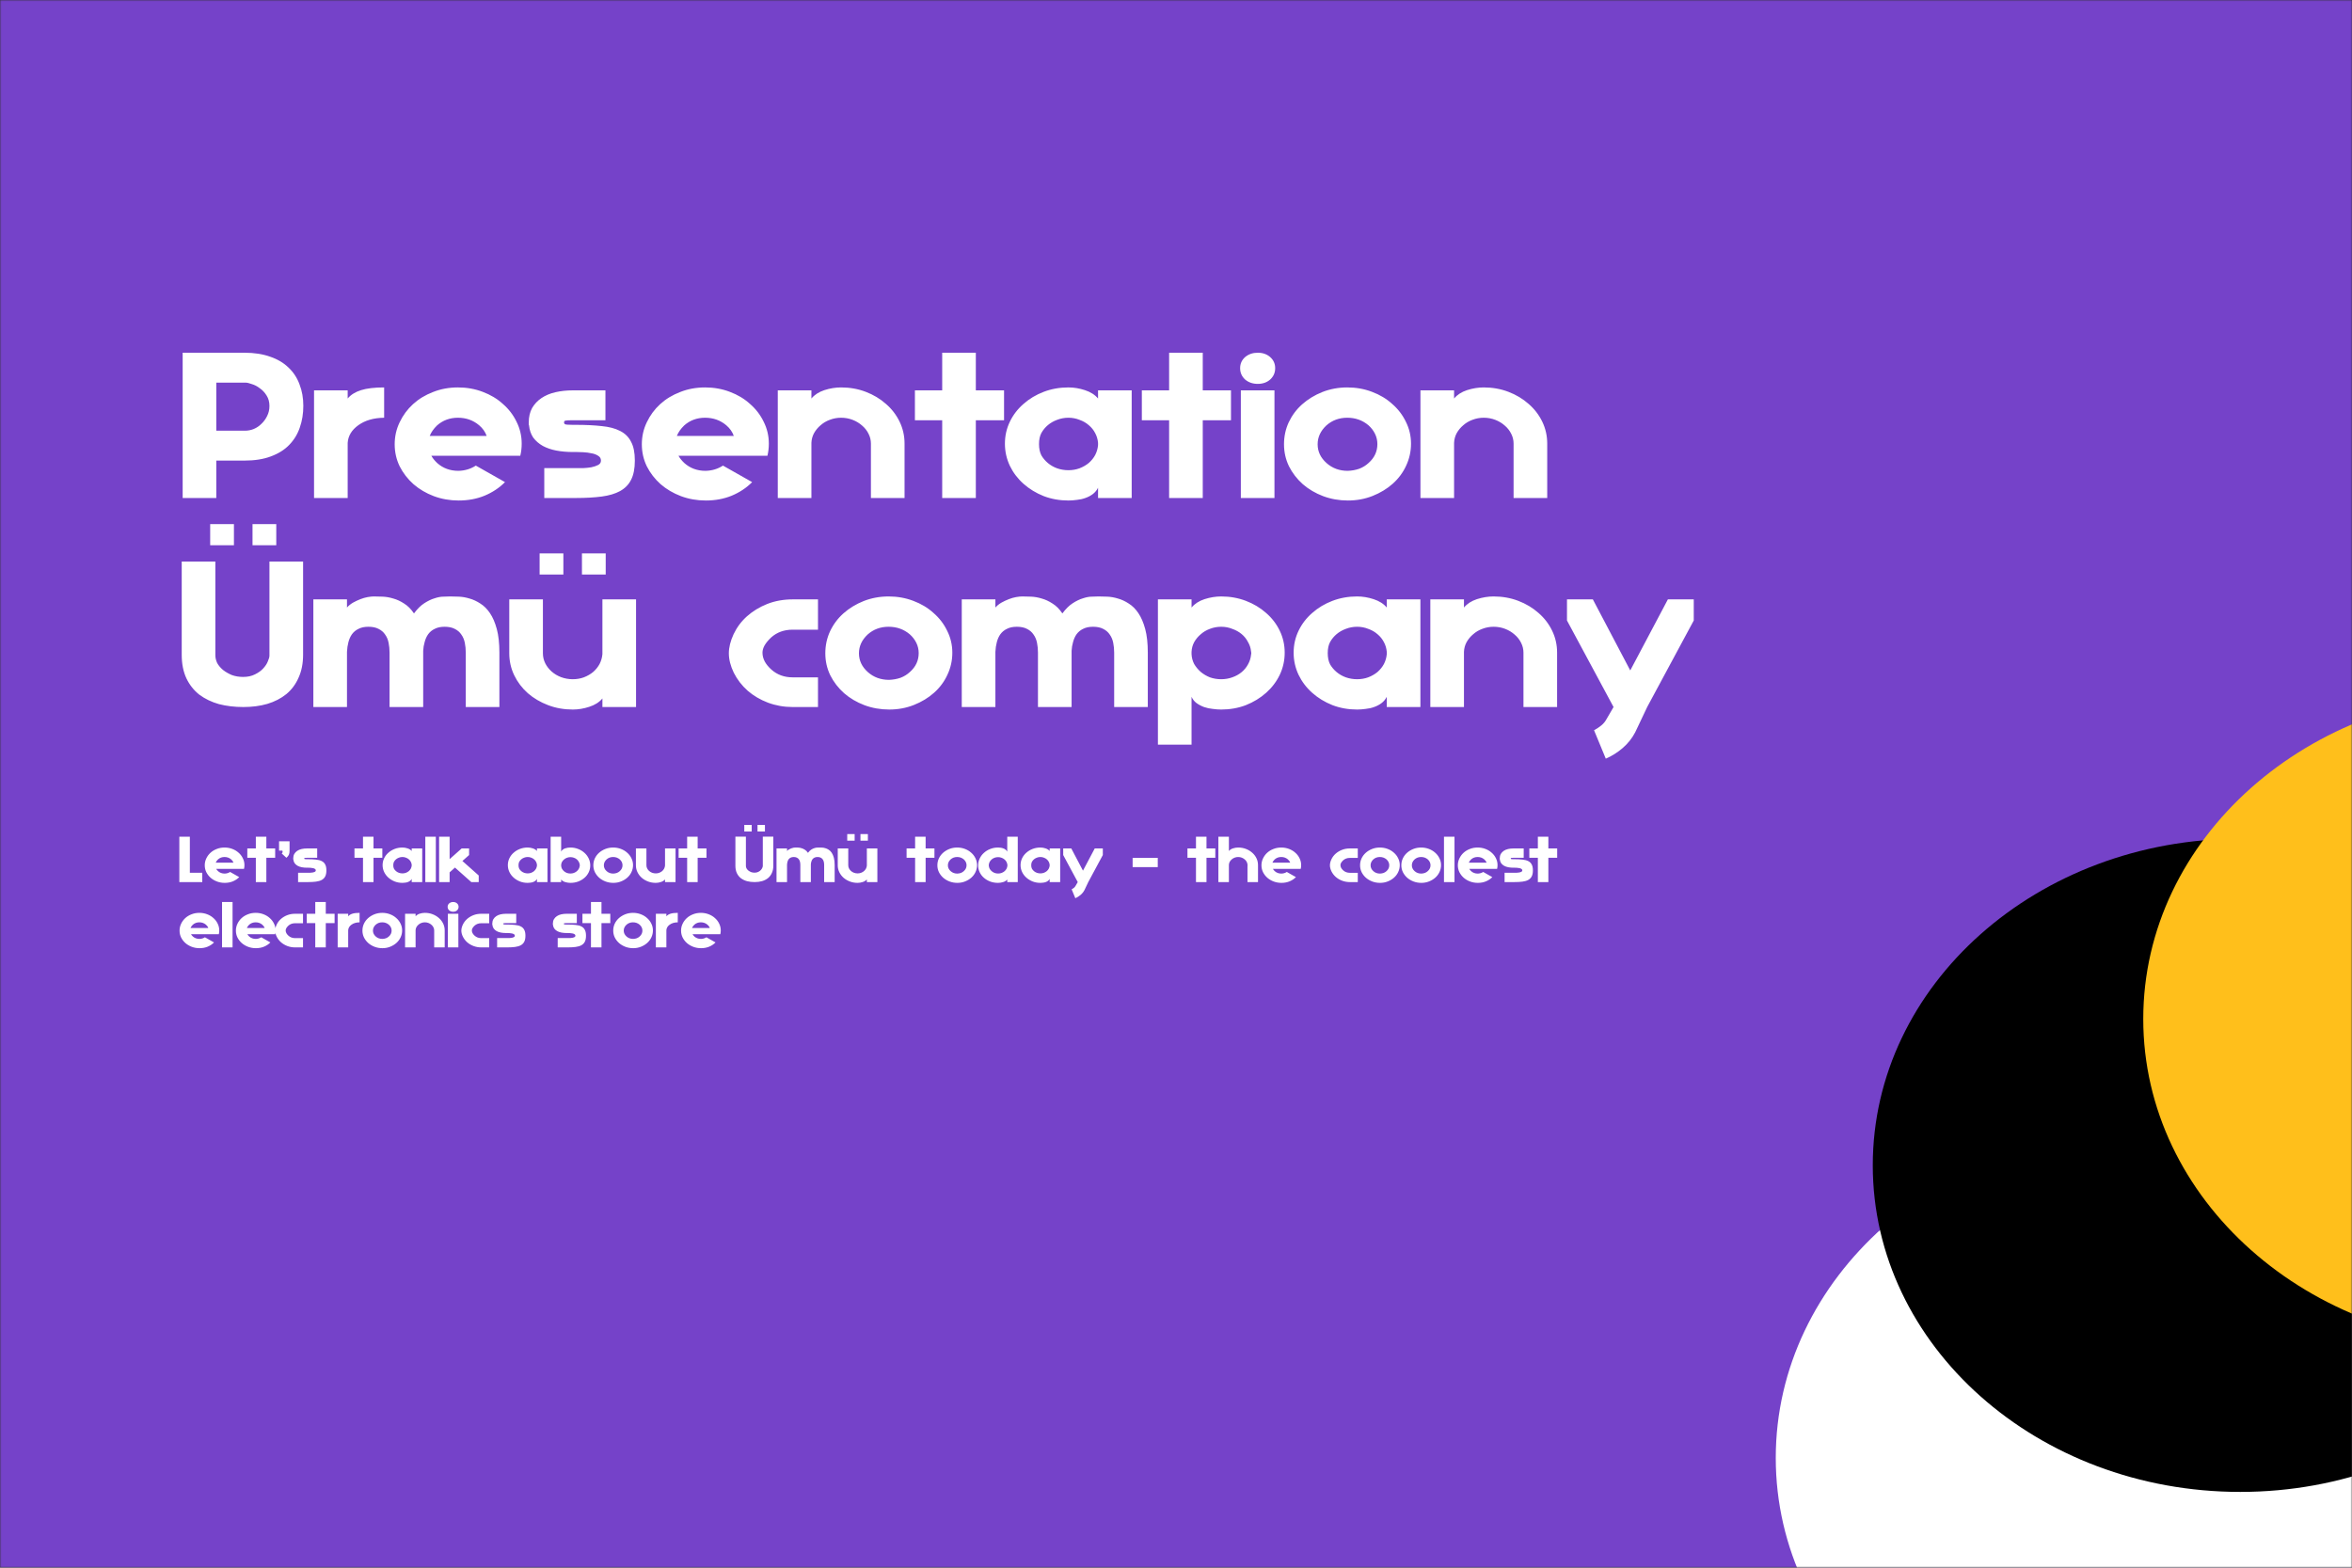
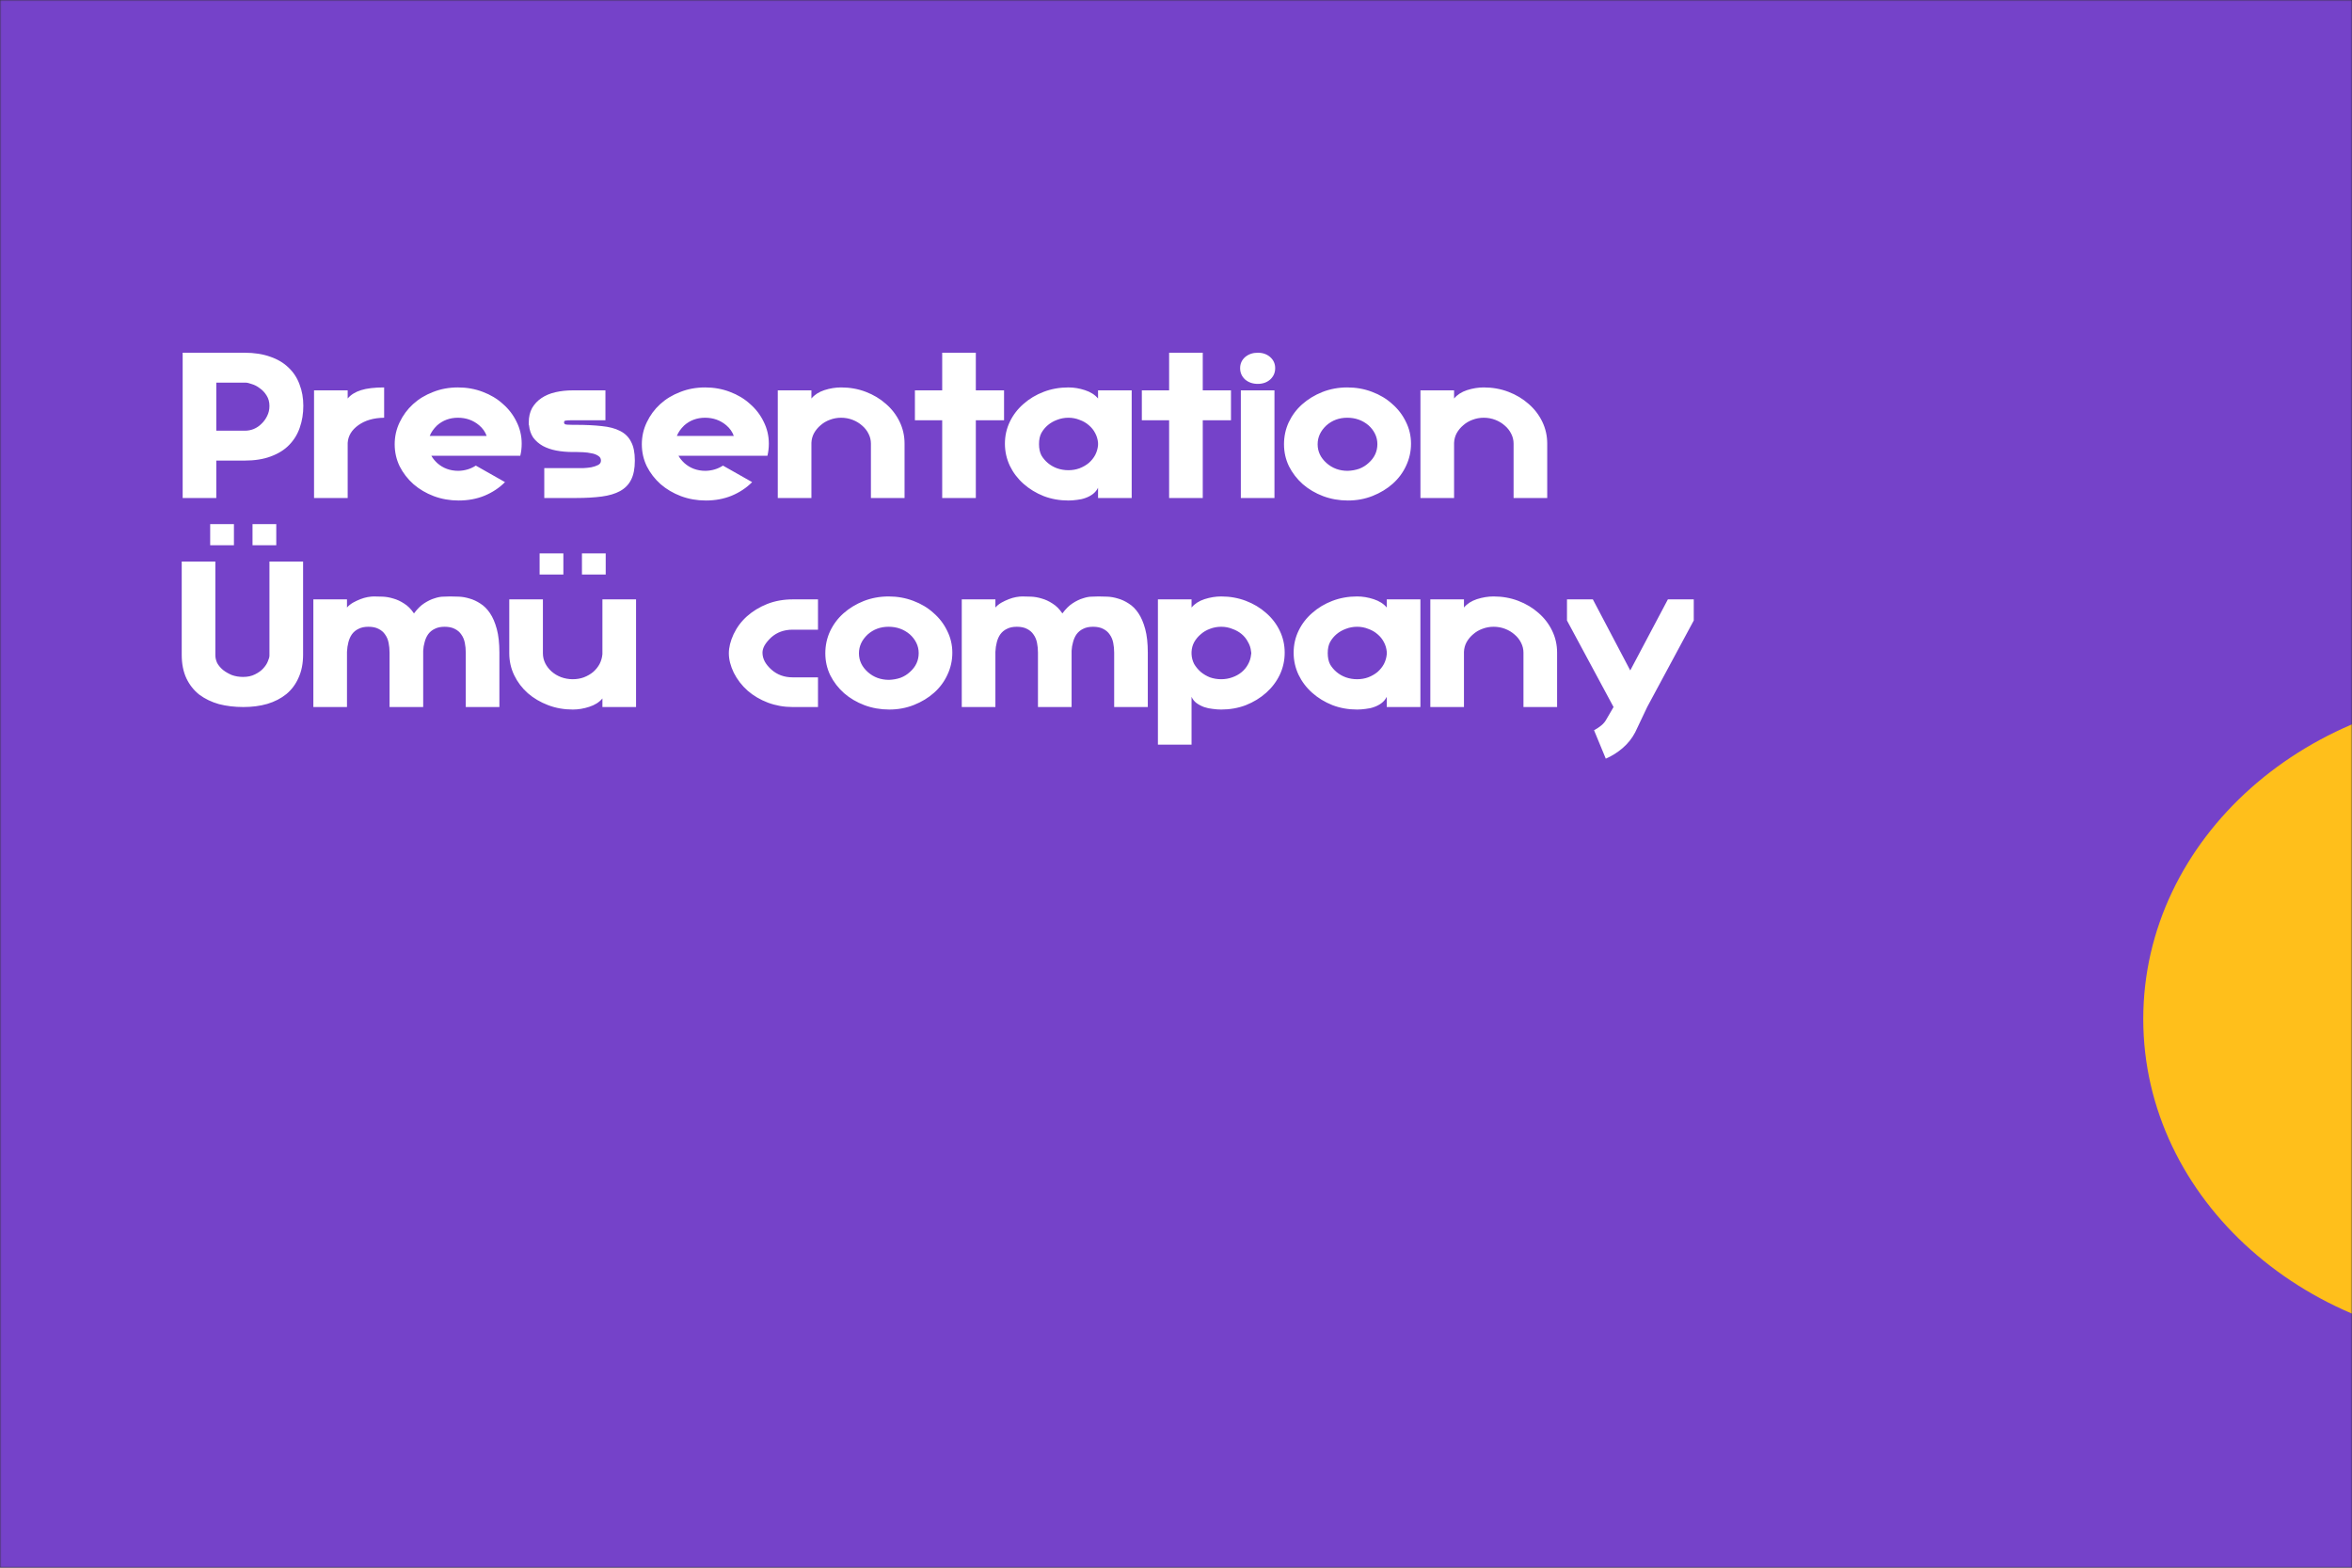
<svg xmlns="http://www.w3.org/2000/svg" width="750" height="500" viewBox="0 0 750 500" fill="none">
  <rect x="0" y="0" width="750" height="500" fill="#333333" stroke="none" />
  <g clip-path="url(#clip0_4742_63)">
    <mask id="mask0_4742_63" style="mask-type:luminance" maskUnits="userSpaceOnUse" x="0" y="0" width="750" height="500">
      <path d="M750 0H0V500H750V0Z" fill="white" />
    </mask>
    <g mask="url(#mask0_4742_63)">
      <path d="M750 0H0V500H750V0Z" fill="#7542C9" />
-       <path d="M683.438 569.167C748.158 569.167 800.625 522.53 800.625 465.001C800.625 407.471 748.158 360.834 683.438 360.834C618.717 360.834 566.25 407.471 566.25 465.001C566.25 522.53 618.717 569.167 683.438 569.167Z" fill="white" />
-       <path d="M714.375 475.833C779.096 475.833 831.562 429.196 831.562 371.667C831.562 314.137 779.096 267.5 714.375 267.5C649.654 267.5 597.188 314.137 597.188 371.667C597.188 429.196 649.654 475.833 714.375 475.833Z" fill="black" />
      <path d="M68.972 137.367H78.122C79.072 137.367 79.997 137.189 80.897 136.833C81.847 136.433 82.672 135.877 83.372 135.167C84.122 134.456 84.722 133.633 85.172 132.7C85.672 131.722 85.922 130.656 85.922 129.5C85.922 128.211 85.622 127.1 85.022 126.167C84.422 125.189 83.697 124.411 82.847 123.833C82.047 123.211 81.197 122.767 80.297 122.5C79.447 122.189 78.772 122.033 78.272 122.033H68.972V137.367ZM68.972 146.9V158.833H58.247V112.5H77.972C81.072 112.5 83.797 112.922 86.147 113.767C88.497 114.567 90.447 115.722 91.997 117.233C93.597 118.744 94.772 120.544 95.522 122.633C96.322 124.678 96.722 126.944 96.722 129.433C96.722 131.923 96.347 134.233 95.597 136.367C94.897 138.456 93.772 140.3 92.222 141.9C90.722 143.456 88.772 144.678 86.372 145.567C84.022 146.456 81.222 146.9 77.972 146.9H68.972ZM122.492 133.233C119.141 133.277 116.391 134.078 114.242 135.633C112.142 137.144 111.017 139.011 110.867 141.233V158.833H100.142V124.5H110.867V127.1C111.866 125.9 113.291 125.011 115.142 124.433C116.991 123.856 119.441 123.567 122.492 123.567V133.233ZM158.706 145.367H137.556C137.957 146.122 138.581 146.9 139.431 147.7C141.281 149.344 143.531 150.167 146.181 150.167C148.232 150.122 150.081 149.567 151.731 148.5L161.031 153.767C159.231 155.589 157.056 157.033 154.506 158.1C152.006 159.122 149.256 159.633 146.256 159.633C143.456 159.633 140.807 159.167 138.306 158.233C135.857 157.3 133.706 156.033 131.856 154.433C130.007 152.789 128.531 150.877 127.431 148.7C126.381 146.522 125.856 144.189 125.856 141.7C125.856 139.211 126.381 136.878 127.431 134.7C128.481 132.478 129.906 130.544 131.706 128.9C133.506 127.256 135.632 125.967 138.081 125.033C140.531 124.056 143.181 123.567 146.031 123.567C148.832 123.567 151.457 124.033 153.906 124.967C156.407 125.9 158.556 127.189 160.356 128.833C162.206 130.433 163.656 132.323 164.706 134.5C165.806 136.678 166.356 139.011 166.356 141.5C166.356 142.833 166.206 144.122 165.906 145.367H158.706ZM146.031 133.233C143.432 133.233 141.206 134.056 139.356 135.7C138.257 136.767 137.481 137.877 137.031 139.033H155.181C154.731 137.744 153.932 136.611 152.781 135.633C150.881 134.033 148.631 133.233 146.031 133.233ZM202.433 146.9V146.967C202.433 149.456 202.034 151.477 201.233 153.033C200.483 154.544 199.309 155.744 197.708 156.633C196.159 157.478 194.209 158.056 191.858 158.367C189.509 158.678 186.784 158.833 183.683 158.833H173.558V149.3H179.333H180.158H183.983C184.484 149.3 185.159 149.3 186.008 149.3C186.908 149.256 187.759 149.167 188.558 149.033C189.409 148.856 190.133 148.611 190.733 148.3C191.333 147.989 191.633 147.523 191.633 146.9C191.633 146.233 191.333 145.722 190.733 145.367C190.133 144.967 189.409 144.7 188.558 144.567C187.759 144.389 186.908 144.278 186.008 144.233C185.159 144.189 184.484 144.167 183.983 144.167H183.683H182.708C180.809 144.167 179.033 144.011 177.383 143.7C175.784 143.389 174.359 142.9 173.108 142.233C171.859 141.523 170.834 140.633 170.033 139.567C169.283 138.456 168.833 137.123 168.683 135.567L168.608 135.5V134.767C168.608 132.989 168.959 131.456 169.658 130.167C170.408 128.877 171.409 127.811 172.658 126.967C173.909 126.122 175.384 125.5 177.083 125.1C178.834 124.7 180.709 124.5 182.708 124.5H193.058V134.033H190.883H182.633C181.334 134.033 180.533 134.078 180.233 134.167C179.984 134.256 179.858 134.456 179.858 134.767C179.858 134.989 179.959 135.167 180.158 135.3C180.409 135.433 181.234 135.5 182.633 135.5H186.233H183.683C186.784 135.5 189.509 135.633 191.858 135.9C194.209 136.123 196.159 136.633 197.708 137.433C199.309 138.233 200.483 139.389 201.233 140.9C202.034 142.367 202.433 144.344 202.433 146.833V146.9ZM237.515 145.367H216.365C216.765 146.122 217.39 146.9 218.24 147.7C220.09 149.344 222.34 150.167 224.99 150.167C227.04 150.122 228.89 149.567 230.54 148.5L239.84 153.767C238.04 155.589 235.865 157.033 233.315 158.1C230.815 159.122 228.065 159.633 225.065 159.633C222.265 159.633 219.615 159.167 217.115 158.233C214.665 157.3 212.515 156.033 210.665 154.433C208.815 152.789 207.34 150.877 206.24 148.7C205.19 146.522 204.665 144.189 204.665 141.7C204.665 139.211 205.19 136.878 206.24 134.7C207.29 132.478 208.715 130.544 210.515 128.9C212.315 127.256 214.44 125.967 216.89 125.033C219.34 124.056 221.99 123.567 224.84 123.567C227.64 123.567 230.265 124.033 232.715 124.967C235.215 125.9 237.365 127.189 239.165 128.833C241.015 130.433 242.465 132.323 243.515 134.5C244.615 136.678 245.165 139.011 245.165 141.5C245.165 142.833 245.015 144.122 244.715 145.367H237.515ZM224.84 133.233C222.24 133.233 220.015 134.056 218.165 135.7C217.065 136.767 216.29 137.877 215.84 139.033H233.99C233.54 137.744 232.74 136.611 231.59 135.633C229.69 134.033 227.44 133.233 224.84 133.233ZM277.717 142.833V141.5C277.717 140.389 277.467 139.344 276.967 138.367C276.468 137.344 275.767 136.456 274.867 135.7C274.017 134.944 273.018 134.344 271.867 133.9C270.717 133.456 269.493 133.233 268.192 133.233C266.943 133.233 265.743 133.456 264.592 133.9C263.493 134.3 262.518 134.878 261.667 135.633C260.817 136.344 260.118 137.189 259.567 138.167C259.068 139.1 258.792 140.122 258.742 141.233V158.833H248.017V124.5H258.742V127.1C259.743 125.9 261.117 125.011 262.867 124.433C264.667 123.856 266.442 123.567 268.192 123.567C270.993 123.567 273.618 124.033 276.067 124.967C278.517 125.9 280.668 127.189 282.517 128.833C284.367 130.433 285.817 132.323 286.867 134.5C287.917 136.678 288.442 139.011 288.442 141.5V158.833H277.717V157.567V142.833ZM300.444 158.833V134.033H291.744V124.5H300.444V112.5H311.169V124.5H320.169V134.033H311.169V158.833H300.444ZM320.445 141.5C320.445 139.011 320.97 136.678 322.02 134.5C323.07 132.323 324.52 130.433 326.37 128.833C328.22 127.189 330.37 125.9 332.82 124.967C335.27 124.033 337.895 123.567 340.695 123.567C342.445 123.567 344.195 123.856 345.945 124.433C347.745 125.011 349.145 125.9 350.145 127.1V124.5H360.87V158.833H350.145V155.567C349.745 156.367 349.195 157.033 348.495 157.567C347.795 158.1 346.995 158.523 346.095 158.833C345.245 159.144 344.345 159.344 343.395 159.433C342.445 159.567 341.545 159.633 340.695 159.633C337.895 159.633 335.27 159.167 332.82 158.233C330.37 157.256 328.22 155.944 326.37 154.3C324.52 152.656 323.07 150.744 322.02 148.567C320.97 146.344 320.445 143.989 320.445 141.5ZM340.695 133.233C339.445 133.233 338.245 133.456 337.095 133.9C335.995 134.3 335.02 134.856 334.17 135.567C333.32 136.278 332.62 137.123 332.07 138.1C331.57 139.033 331.32 140.211 331.32 141.633C331.32 143.056 331.57 144.256 332.07 145.233C332.62 146.167 333.32 146.989 334.17 147.7C335.02 148.411 335.995 148.967 337.095 149.367C338.245 149.767 339.445 149.967 340.695 149.967C341.945 149.967 343.12 149.767 344.22 149.367C345.37 148.922 346.37 148.344 347.22 147.633C348.07 146.877 348.745 146.033 349.245 145.1C349.745 144.122 350.045 143.078 350.145 141.967V141.233C350.045 140.122 349.745 139.1 349.245 138.167C348.745 137.189 348.07 136.344 347.22 135.633C346.37 134.878 345.37 134.3 344.22 133.9C343.12 133.456 341.945 133.233 340.695 133.233ZM372.808 158.833V134.033H364.108V124.5H372.808V112.5H383.533V124.5H392.533V134.033H383.533V158.833H372.808ZM406.399 158.833H395.674V124.5H406.399V158.833ZM395.449 117.433C395.449 116.011 395.974 114.833 397.024 113.9C398.123 112.967 399.473 112.5 401.074 112.5C402.674 112.5 403.999 112.967 405.049 113.9C406.099 114.833 406.624 116.011 406.624 117.433C406.624 118.856 406.099 120.056 405.049 121.033C403.999 121.967 402.674 122.433 401.074 122.433C399.473 122.433 398.123 121.967 397.024 121.033C395.974 120.056 395.449 118.856 395.449 117.433ZM429.615 123.567C432.414 123.567 435.039 124.033 437.49 124.967C439.989 125.9 442.14 127.189 443.94 128.833C445.79 130.433 447.24 132.323 448.29 134.5C449.39 136.678 449.94 139.011 449.94 141.5C449.94 143.989 449.415 146.344 448.365 148.567C447.365 150.744 445.94 152.656 444.09 154.3C442.29 155.9 440.165 157.189 437.715 158.167C435.264 159.144 432.639 159.633 429.84 159.633C427.04 159.633 424.389 159.167 421.89 158.233C419.439 157.3 417.29 156.033 415.44 154.433C413.589 152.789 412.115 150.877 411.015 148.7C409.965 146.522 409.44 144.189 409.44 141.7C409.44 139.211 409.94 136.878 410.94 134.7C411.99 132.478 413.415 130.567 415.215 128.967C417.065 127.322 419.214 126.011 421.665 125.033C424.164 124.056 426.815 123.567 429.615 123.567ZM436.44 147.633C438.29 145.989 439.215 143.989 439.215 141.633C439.215 140.478 438.965 139.389 438.465 138.367C437.964 137.344 437.265 136.433 436.365 135.633C434.465 134.033 432.215 133.233 429.615 133.233C427.014 133.233 424.79 134.056 422.94 135.7C421.089 137.433 420.165 139.433 420.165 141.7C420.165 144.011 421.115 146.011 423.015 147.7C424.865 149.344 427.115 150.167 429.765 150.167C431.064 150.122 432.29 149.9 433.44 149.5C434.589 149.056 435.59 148.433 436.44 147.633ZM482.649 142.833V141.5C482.649 140.389 482.399 139.344 481.899 138.367C481.399 137.344 480.699 136.456 479.799 135.7C478.949 134.944 477.949 134.344 476.799 133.9C475.649 133.456 474.424 133.233 473.124 133.233C471.874 133.233 470.674 133.456 469.524 133.9C468.424 134.3 467.449 134.878 466.599 135.633C465.749 136.344 465.049 137.189 464.499 138.167C463.999 139.1 463.724 140.122 463.674 141.233V158.833H452.949V124.5H463.674V127.1C464.674 125.9 466.049 125.011 467.799 124.433C469.599 123.856 471.374 123.567 473.124 123.567C475.924 123.567 478.549 124.033 480.999 124.967C483.449 125.9 485.599 127.189 487.449 128.833C489.299 130.433 490.749 132.323 491.799 134.5C492.849 136.678 493.374 139.011 493.374 141.5V158.833H482.649V157.567V142.833ZM57.947 208.833V179.1H68.672V208.967C68.672 209.811 68.872 210.656 69.272 211.5C69.722 212.3 70.347 213.033 71.147 213.7C71.947 214.323 72.872 214.856 73.922 215.3C75.022 215.7 76.222 215.9 77.522 215.9C78.972 215.9 80.222 215.633 81.272 215.1C82.372 214.567 83.247 213.944 83.897 213.233C84.597 212.478 85.097 211.723 85.397 210.967C85.747 210.167 85.922 209.544 85.922 209.1V179.1H96.647V208.833C96.647 211.589 96.171 214.011 95.222 216.1C94.322 218.189 93.022 219.944 91.322 221.367C89.622 222.744 87.597 223.789 85.247 224.5C82.947 225.167 80.397 225.5 77.597 225.5C74.797 225.5 72.197 225.189 69.797 224.567C67.447 223.9 65.372 222.9 63.572 221.567C61.822 220.189 60.447 218.456 59.447 216.367C58.447 214.233 57.947 211.723 57.947 208.833ZM80.522 167.167H88.097V173.9H80.522V167.167ZM67.022 167.167H74.597V173.9H67.022V167.167ZM148.521 225.5V208.167C148.521 207.056 148.421 206.011 148.221 205.033C148.022 204.011 147.647 203.123 147.096 202.367C146.597 201.611 145.896 201.011 144.996 200.567C144.146 200.123 143.072 199.9 141.771 199.9C140.522 199.9 139.472 200.123 138.621 200.567C137.771 200.967 137.072 201.544 136.521 202.3C136.022 203.011 135.647 203.856 135.396 204.833C135.146 205.678 134.996 206.589 134.946 207.567V208.167V225.5H124.221V208.167C124.221 207.056 124.121 206.011 123.921 205.033C123.722 204.011 123.347 203.123 122.796 202.367C122.297 201.611 121.596 201.011 120.696 200.567C119.846 200.123 118.772 199.9 117.471 199.9C116.222 199.9 115.172 200.123 114.321 200.567C113.471 200.967 112.772 201.544 112.221 202.3C111.722 203.011 111.347 203.856 111.096 204.833C110.846 205.767 110.696 206.789 110.646 207.9V225.5H99.921V191.167H110.646V193.767C111.146 193.189 111.771 192.678 112.521 192.233C113.321 191.789 114.122 191.411 114.921 191.1C115.721 190.789 116.496 190.567 117.246 190.433C118.046 190.3 118.697 190.233 119.196 190.233C119.996 190.233 120.947 190.256 122.046 190.3C123.146 190.344 124.271 190.544 125.421 190.9C126.572 191.211 127.721 191.744 128.871 192.5C130.022 193.211 131.046 194.233 131.946 195.567L132.021 195.633C133.071 194.211 134.147 193.144 135.246 192.433C136.397 191.678 137.496 191.144 138.546 190.833C139.596 190.477 140.546 190.3 141.396 190.3C142.296 190.256 142.997 190.233 143.496 190.233C144.296 190.233 145.247 190.256 146.346 190.3C147.446 190.344 148.571 190.544 149.721 190.9C150.872 191.211 152.021 191.744 153.171 192.5C154.322 193.211 155.346 194.233 156.246 195.567C157.146 196.9 157.871 198.589 158.421 200.633C158.972 202.678 159.246 205.189 159.246 208.167V225.5H148.521ZM173.121 207.033V208.367C173.121 209.478 173.371 210.544 173.871 211.567C174.37 212.544 175.045 213.411 175.896 214.167C176.746 214.922 177.745 215.523 178.896 215.967C180.096 216.411 181.345 216.633 182.646 216.633C183.895 216.633 185.071 216.433 186.171 216.033C187.321 215.589 188.32 215.011 189.171 214.3C190.021 213.544 190.696 212.7 191.196 211.767C191.695 210.789 191.995 209.744 192.096 208.633V191.167H202.821V225.5H192.096V222.767C191.095 223.967 189.696 224.856 187.896 225.433C186.145 226.011 184.396 226.3 182.646 226.3C179.845 226.3 177.22 225.833 174.771 224.9C172.321 223.967 170.17 222.7 168.321 221.1C166.471 219.456 165.021 217.544 163.971 215.367C162.921 213.189 162.396 210.856 162.396 208.367V191.167H173.121V192.3V207.033ZM185.571 176.5H193.146V183.233H185.571V176.5ZM172.071 176.5H179.646V183.233H172.071V176.5ZM252.739 200.833C250.039 200.833 247.763 201.656 245.914 203.3C245.014 204.144 244.313 204.989 243.814 205.833C243.364 206.633 243.139 207.411 243.139 208.167C243.139 209.144 243.388 210.1 243.889 211.033C244.388 211.923 245.089 212.767 245.989 213.567C247.838 215.211 250.088 216.033 252.739 216.033H260.839V225.5H252.739C249.988 225.5 247.363 225.033 244.864 224.1C242.413 223.167 240.263 221.9 238.414 220.3C236.563 218.656 235.088 216.744 233.989 214.567C232.939 212.389 232.414 210.323 232.414 208.367C232.414 206.5 232.913 204.478 233.914 202.3C234.964 200.078 236.389 198.167 238.189 196.567C240.038 194.923 242.188 193.611 244.639 192.633C247.138 191.656 249.838 191.167 252.739 191.167H260.839V200.833H252.739ZM283.35 190.233C286.15 190.233 288.775 190.7 291.225 191.633C293.725 192.567 295.875 193.856 297.675 195.5C299.525 197.1 300.975 198.989 302.025 201.167C303.125 203.344 303.675 205.678 303.675 208.167C303.675 210.656 303.15 213.011 302.1 215.233C301.1 217.411 299.675 219.323 297.825 220.967C296.025 222.567 293.9 223.856 291.45 224.833C289 225.811 286.375 226.3 283.575 226.3C280.775 226.3 278.125 225.833 275.625 224.9C273.175 223.967 271.025 222.7 269.175 221.1C267.325 219.456 265.85 217.544 264.75 215.367C263.7 213.189 263.175 210.856 263.175 208.367C263.175 205.878 263.675 203.544 264.675 201.367C265.725 199.144 267.15 197.233 268.95 195.633C270.8 193.989 272.95 192.678 275.4 191.7C277.9 190.723 280.55 190.233 283.35 190.233ZM290.175 214.3C292.025 212.656 292.95 210.656 292.95 208.3C292.95 207.144 292.7 206.056 292.2 205.033C291.7 204.011 291 203.1 290.1 202.3C288.2 200.7 285.95 199.9 283.35 199.9C280.75 199.9 278.525 200.723 276.675 202.367C274.825 204.1 273.9 206.1 273.9 208.367C273.9 210.678 274.85 212.678 276.75 214.367C278.6 216.011 280.85 216.833 283.5 216.833C284.8 216.789 286.025 216.567 287.175 216.167C288.325 215.723 289.325 215.1 290.175 214.3ZM355.284 225.5V208.167C355.284 207.056 355.184 206.011 354.984 205.033C354.785 204.011 354.41 203.123 353.859 202.367C353.36 201.611 352.659 201.011 351.759 200.567C350.909 200.123 349.835 199.9 348.534 199.9C347.285 199.9 346.235 200.123 345.384 200.567C344.534 200.967 343.835 201.544 343.284 202.3C342.785 203.011 342.41 203.856 342.159 204.833C341.909 205.678 341.759 206.589 341.709 207.567V208.167V225.5H330.984V208.167C330.984 207.056 330.884 206.011 330.684 205.033C330.485 204.011 330.11 203.123 329.559 202.367C329.06 201.611 328.359 201.011 327.459 200.567C326.609 200.123 325.535 199.9 324.234 199.9C322.985 199.9 321.935 200.123 321.084 200.567C320.234 200.967 319.535 201.544 318.984 202.3C318.485 203.011 318.11 203.856 317.859 204.833C317.609 205.767 317.459 206.789 317.409 207.9V225.5H306.684V191.167H317.409V193.767C317.909 193.189 318.534 192.678 319.284 192.233C320.084 191.789 320.885 191.411 321.684 191.1C322.484 190.789 323.259 190.567 324.009 190.433C324.809 190.3 325.46 190.233 325.959 190.233C326.759 190.233 327.71 190.256 328.809 190.3C329.909 190.344 331.034 190.544 332.184 190.9C333.335 191.211 334.484 191.744 335.634 192.5C336.785 193.211 337.809 194.233 338.709 195.567L338.784 195.633C339.834 194.211 340.91 193.144 342.009 192.433C343.16 191.678 344.259 191.144 345.309 190.833C346.359 190.477 347.309 190.3 348.159 190.3C349.059 190.256 349.76 190.233 350.259 190.233C351.059 190.233 352.01 190.256 353.109 190.3C354.209 190.344 355.334 190.544 356.484 190.9C357.635 191.211 358.784 191.744 359.934 192.5C361.085 193.211 362.109 194.233 363.009 195.567C363.909 196.9 364.634 198.589 365.184 200.633C365.735 202.678 366.009 205.189 366.009 208.167V225.5H355.284ZM409.658 208.167C409.658 210.656 409.133 213.011 408.083 215.233C407.033 217.411 405.583 219.323 403.733 220.967C401.883 222.611 399.733 223.923 397.283 224.9C394.833 225.833 392.208 226.3 389.408 226.3C388.558 226.3 387.658 226.233 386.708 226.1C385.758 226.011 384.833 225.811 383.933 225.5C383.083 225.189 382.283 224.767 381.533 224.233C380.833 223.7 380.308 223.033 379.958 222.233V237.5H369.233V191.167H379.958V193.767C380.958 192.567 382.333 191.678 384.083 191.1C385.883 190.523 387.658 190.233 389.408 190.233C392.208 190.233 394.833 190.7 397.283 191.633C399.733 192.567 401.883 193.856 403.733 195.5C405.583 197.1 407.033 198.989 408.083 201.167C409.133 203.344 409.658 205.678 409.658 208.167ZM389.408 199.9C388.158 199.9 386.958 200.123 385.808 200.567C384.708 200.967 383.733 201.544 382.883 202.3C382.033 203.011 381.333 203.856 380.783 204.833C380.283 205.767 380.008 206.789 379.958 207.9V208.633C380.008 209.744 380.283 210.789 380.783 211.767C381.333 212.7 382.033 213.544 382.883 214.3C383.733 215.011 384.708 215.589 385.808 216.033C386.958 216.433 388.158 216.633 389.408 216.633C390.658 216.633 391.833 216.433 392.933 216.033C394.083 215.633 395.083 215.078 395.933 214.367C396.783 213.656 397.458 212.833 397.958 211.9C398.508 210.922 398.833 209.9 398.933 208.833L399.008 208.3L398.933 207.767C398.833 206.7 398.508 205.7 397.958 204.767C397.458 203.789 396.783 202.944 395.933 202.233C395.083 201.523 394.083 200.967 392.933 200.567C391.833 200.123 390.658 199.9 389.408 199.9ZM412.51 208.167C412.51 205.678 413.035 203.344 414.085 201.167C415.135 198.989 416.586 197.1 418.435 195.5C420.286 193.856 422.436 192.567 424.885 191.633C427.336 190.7 429.961 190.233 432.76 190.233C434.511 190.233 436.261 190.523 438.01 191.1C439.81 191.678 441.211 192.567 442.21 193.767V191.167H452.935V225.5H442.21V222.233C441.811 223.033 441.261 223.7 440.56 224.233C439.861 224.767 439.06 225.189 438.16 225.5C437.311 225.811 436.411 226.011 435.46 226.1C434.51 226.233 433.611 226.3 432.76 226.3C429.961 226.3 427.336 225.833 424.885 224.9C422.436 223.923 420.286 222.611 418.435 220.967C416.586 219.323 415.135 217.411 414.085 215.233C413.035 213.011 412.51 210.656 412.51 208.167ZM432.76 199.9C431.511 199.9 430.311 200.123 429.16 200.567C428.061 200.967 427.086 201.523 426.235 202.233C425.386 202.944 424.686 203.789 424.135 204.767C423.636 205.7 423.385 206.878 423.385 208.3C423.385 209.723 423.636 210.922 424.135 211.9C424.686 212.833 425.386 213.656 426.235 214.367C427.086 215.078 428.061 215.633 429.16 216.033C430.311 216.433 431.511 216.633 432.76 216.633C434.011 216.633 435.186 216.433 436.285 216.033C437.436 215.589 438.436 215.011 439.285 214.3C440.136 213.544 440.811 212.7 441.31 211.767C441.811 210.789 442.111 209.744 442.21 208.633V207.9C442.111 206.789 441.811 205.767 441.31 204.833C440.811 203.856 440.136 203.011 439.285 202.3C438.436 201.544 437.436 200.967 436.285 200.567C435.186 200.123 434.011 199.9 432.76 199.9ZM485.798 209.5V208.167C485.798 207.056 485.548 206.011 485.048 205.033C484.549 204.011 483.848 203.123 482.948 202.367C482.098 201.611 481.099 201.011 479.948 200.567C478.798 200.123 477.574 199.9 476.273 199.9C475.024 199.9 473.824 200.123 472.673 200.567C471.574 200.967 470.599 201.544 469.748 202.3C468.898 203.011 468.199 203.856 467.648 204.833C467.149 205.767 466.873 206.789 466.823 207.9V225.5H456.098V191.167H466.823V193.767C467.824 192.567 469.198 191.678 470.948 191.1C472.748 190.523 474.523 190.233 476.273 190.233C479.074 190.233 481.699 190.7 484.148 191.633C486.598 192.567 488.749 193.856 490.598 195.5C492.448 197.1 493.898 198.989 494.948 201.167C495.998 203.344 496.523 205.678 496.523 208.167V225.5H485.798V224.233V209.5ZM519.851 213.833L531.851 191.167H540.101V197.9L525.251 225.5L521.426 233.567C520.426 235.478 519.101 237.144 517.45 238.567C515.801 239.989 514.001 241.122 512.051 241.967L508.301 232.9C509.151 232.456 509.926 231.944 510.626 231.367C511.326 230.789 511.876 230.122 512.276 229.367L514.526 225.5L499.676 197.9V191.167H507.926L519.851 213.833Z" fill="white" />
      <path d="M800.625 429.167C865.346 429.167 917.812 382.53 917.812 325.001C917.812 267.471 865.346 220.834 800.625 220.834C735.904 220.834 683.438 267.471 683.438 325.001C683.438 382.53 735.904 429.167 800.625 429.167Z" fill="#FFBF1B" />
-       <path d="M57.188 281.333V266.854H60.539V278.354H64.5V281.333H57.188ZM75.557 277.124H68.948C69.073 277.36 69.268 277.604 69.534 277.854C70.112 278.368 70.815 278.624 71.643 278.624C72.284 278.61 72.862 278.437 73.377 278.104L76.284 279.749C75.721 280.319 75.041 280.77 74.245 281.104C73.463 281.423 72.604 281.583 71.666 281.583C70.792 281.583 69.963 281.437 69.182 281.145C68.417 280.854 67.745 280.458 67.166 279.958C66.588 279.444 66.127 278.847 65.784 278.166C65.456 277.485 65.291 276.756 65.291 275.979C65.291 275.201 65.456 274.472 65.784 273.791C66.112 273.097 66.557 272.493 67.12 271.979C67.682 271.464 68.346 271.062 69.112 270.77C69.877 270.464 70.706 270.312 71.596 270.312C72.471 270.312 73.292 270.458 74.057 270.749C74.838 271.041 75.51 271.444 76.073 271.958C76.651 272.458 77.104 273.048 77.432 273.729C77.776 274.409 77.948 275.139 77.948 275.916C77.948 276.333 77.901 276.735 77.807 277.124H75.557ZM71.596 273.333C70.784 273.333 70.088 273.589 69.51 274.104C69.167 274.437 68.924 274.784 68.784 275.145H74.456C74.315 274.743 74.065 274.389 73.706 274.083C73.112 273.583 72.409 273.333 71.596 273.333ZM81.581 281.333V273.583H78.863V270.604H81.581V266.854H84.933V270.604H87.745V273.583H84.933V281.333H81.581ZM89.828 272.208C90.125 271.985 90.196 271.68 90.039 271.291H88.985V268.312H92.336V271.291C92.336 271.874 92.258 272.326 92.102 272.645C91.946 272.964 91.688 273.277 91.328 273.583L89.828 272.208ZM104.077 277.604V277.624C104.077 278.402 103.952 279.034 103.702 279.52C103.467 279.993 103.1 280.368 102.6 280.645C102.115 280.909 101.506 281.089 100.772 281.187C100.038 281.284 99.186 281.333 98.217 281.333H95.053V278.354H96.858H97.116H98.311C98.468 278.354 98.678 278.354 98.944 278.354C99.225 278.339 99.49 278.312 99.741 278.27C100.006 278.214 100.233 278.139 100.42 278.041C100.608 277.944 100.702 277.798 100.702 277.604C100.702 277.395 100.608 277.235 100.42 277.124C100.233 276.999 100.006 276.916 99.741 276.874C99.49 276.819 99.225 276.784 98.944 276.77C98.678 276.756 98.468 276.749 98.311 276.749H98.217H97.912C97.319 276.749 96.764 276.701 96.248 276.604C95.749 276.506 95.303 276.354 94.912 276.145C94.522 275.923 94.202 275.645 93.951 275.312C93.717 274.964 93.576 274.548 93.529 274.062L93.506 274.041V273.812C93.506 273.256 93.615 272.777 93.834 272.374C94.069 271.972 94.381 271.639 94.772 271.374C95.163 271.11 95.623 270.916 96.155 270.791C96.701 270.666 97.287 270.604 97.912 270.604H101.147V273.583H100.467H97.889C97.483 273.583 97.233 273.597 97.139 273.624C97.061 273.652 97.022 273.714 97.022 273.812C97.022 273.881 97.053 273.937 97.116 273.979C97.193 274.02 97.451 274.041 97.889 274.041H99.014H98.217C99.186 274.041 100.038 274.083 100.772 274.166C101.506 274.235 102.115 274.395 102.6 274.645C103.1 274.895 103.467 275.256 103.702 275.729C103.952 276.187 104.077 276.805 104.077 277.583V277.604ZM115.753 281.333V273.583H113.034V270.604H115.753V266.854H119.105V270.604H121.917V273.583H119.105V281.333H115.753ZM122.003 275.916C122.003 275.139 122.167 274.409 122.496 273.729C122.824 273.048 123.277 272.458 123.855 271.958C124.433 271.444 125.105 271.041 125.871 270.749C126.637 270.458 127.457 270.312 128.332 270.312C128.878 270.312 129.426 270.402 129.972 270.583C130.535 270.764 130.972 271.041 131.285 271.416V270.604H134.636V281.333H131.285V280.312C131.16 280.562 130.987 280.77 130.769 280.937C130.551 281.104 130.3 281.235 130.019 281.333C129.754 281.43 129.472 281.493 129.175 281.52C128.878 281.562 128.597 281.583 128.332 281.583C127.457 281.583 126.637 281.437 125.871 281.145C125.105 280.839 124.433 280.43 123.855 279.916C123.277 279.402 122.824 278.805 122.496 278.124C122.167 277.43 122.003 276.694 122.003 275.916ZM128.332 273.333C127.941 273.333 127.566 273.402 127.207 273.541C126.862 273.666 126.558 273.839 126.292 274.062C126.027 274.284 125.808 274.548 125.636 274.854C125.48 275.145 125.402 275.514 125.402 275.958C125.402 276.402 125.48 276.777 125.636 277.083C125.808 277.374 126.027 277.631 126.292 277.854C126.558 278.076 126.862 278.249 127.207 278.374C127.566 278.499 127.941 278.562 128.332 278.562C128.722 278.562 129.089 278.499 129.433 278.374C129.792 278.235 130.105 278.055 130.371 277.833C130.636 277.597 130.847 277.333 131.003 277.041C131.16 276.735 131.254 276.409 131.285 276.062V275.833C131.254 275.485 131.16 275.166 131.003 274.874C130.847 274.569 130.636 274.305 130.371 274.083C130.105 273.847 129.792 273.666 129.433 273.541C129.089 273.402 128.722 273.333 128.332 273.333ZM138.976 281.333H135.624V266.854H138.976V281.333ZM143.373 281.333H140.021V266.854H143.373V274.02L147.217 270.604H149.584V272.708L147.451 274.604L152.654 279.229V281.333H150.287L145.084 276.708L143.373 278.229V281.333ZM161.944 275.916C161.944 275.139 162.108 274.409 162.436 273.729C162.764 273.048 163.217 272.458 163.795 271.958C164.373 271.444 165.045 271.041 165.811 270.749C166.576 270.458 167.396 270.312 168.272 270.312C168.818 270.312 169.365 270.402 169.912 270.583C170.475 270.764 170.912 271.041 171.225 271.416V270.604H174.577V281.333H171.225V280.312C171.099 280.562 170.928 280.77 170.709 280.937C170.49 281.104 170.241 281.235 169.959 281.333C169.693 281.43 169.412 281.493 169.116 281.52C168.818 281.562 168.537 281.583 168.272 281.583C167.396 281.583 166.576 281.437 165.811 281.145C165.045 280.839 164.373 280.43 163.795 279.916C163.217 279.402 162.764 278.805 162.436 278.124C162.108 277.43 161.944 276.694 161.944 275.916ZM168.272 273.333C167.881 273.333 167.506 273.402 167.147 273.541C166.803 273.666 166.498 273.839 166.233 274.062C165.967 274.284 165.748 274.548 165.577 274.854C165.42 275.145 165.342 275.514 165.342 275.958C165.342 276.402 165.42 276.777 165.577 277.083C165.748 277.374 165.967 277.631 166.233 277.854C166.498 278.076 166.803 278.249 167.147 278.374C167.506 278.499 167.881 278.562 168.272 278.562C168.662 278.562 169.029 278.499 169.373 278.374C169.732 278.235 170.045 278.055 170.311 277.833C170.576 277.597 170.787 277.333 170.944 277.041C171.099 276.735 171.193 276.409 171.225 276.062V275.833C171.193 275.485 171.099 275.166 170.944 274.874C170.787 274.569 170.576 274.305 170.311 274.083C170.045 273.847 169.732 273.666 169.373 273.541C169.029 273.402 168.662 273.333 168.272 273.333ZM188.221 276.02C188.221 276.798 188.057 277.527 187.729 278.208C187.401 278.889 186.948 279.479 186.369 279.979C185.791 280.479 185.12 280.874 184.354 281.166C183.588 281.444 182.767 281.583 181.893 281.583C181.346 281.583 180.791 281.499 180.229 281.333C179.682 281.166 179.252 280.895 178.94 280.52V281.333H175.588V266.854H178.94V271.624C179.049 271.374 179.213 271.166 179.432 270.999C179.666 270.819 179.917 270.68 180.182 270.583C180.463 270.485 180.752 270.416 181.049 270.374C181.346 270.333 181.627 270.312 181.893 270.312C182.767 270.312 183.588 270.464 184.354 270.77C185.12 271.062 185.791 271.472 186.369 271.999C186.948 272.514 187.401 273.118 187.729 273.812C188.057 274.506 188.221 275.243 188.221 276.02ZM181.893 278.604C182.284 278.604 182.65 278.541 182.994 278.416C183.353 278.277 183.667 278.097 183.932 277.874C184.197 277.652 184.408 277.395 184.565 277.104C184.736 276.798 184.838 276.479 184.869 276.145L184.893 275.979L184.869 275.812C184.838 275.479 184.736 275.166 184.565 274.874C184.408 274.569 184.197 274.305 183.932 274.083C183.667 273.86 183.353 273.687 182.994 273.562C182.65 273.437 182.284 273.374 181.893 273.374C181.502 273.374 181.127 273.444 180.768 273.583C180.424 273.708 180.119 273.889 179.854 274.124C179.588 274.347 179.369 274.61 179.197 274.916C179.041 275.208 178.956 275.527 178.94 275.874V276.104C178.956 276.451 179.041 276.777 179.197 277.083C179.369 277.374 179.588 277.639 179.854 277.874C180.119 278.097 180.424 278.277 180.768 278.416C181.127 278.541 181.502 278.604 181.893 278.604ZM195.51 270.312C196.385 270.312 197.205 270.458 197.971 270.749C198.752 271.041 199.424 271.444 199.987 271.958C200.564 272.458 201.018 273.048 201.346 273.729C201.689 274.409 201.862 275.139 201.862 275.916C201.862 276.694 201.697 277.43 201.369 278.124C201.056 278.805 200.611 279.402 200.033 279.916C199.471 280.416 198.806 280.819 198.041 281.124C197.275 281.43 196.455 281.583 195.58 281.583C194.705 281.583 193.877 281.437 193.096 281.145C192.33 280.854 191.658 280.458 191.08 279.958C190.502 279.444 190.041 278.847 189.697 278.166C189.369 277.485 189.205 276.756 189.205 275.979C189.205 275.201 189.361 274.472 189.674 273.791C190.002 273.097 190.447 272.499 191.01 271.999C191.587 271.485 192.26 271.076 193.026 270.77C193.807 270.464 194.634 270.312 195.51 270.312ZM197.643 277.833C198.22 277.319 198.51 276.694 198.51 275.958C198.51 275.597 198.431 275.256 198.276 274.937C198.119 274.618 197.901 274.333 197.619 274.083C197.025 273.583 196.322 273.333 195.51 273.333C194.697 273.333 194.002 273.589 193.424 274.104C192.846 274.645 192.557 275.27 192.557 275.979C192.557 276.701 192.853 277.326 193.447 277.854C194.025 278.368 194.728 278.624 195.557 278.624C195.963 278.61 196.345 278.541 196.705 278.416C197.064 278.277 197.377 278.083 197.643 277.833ZM206.13 275.562V275.979C206.13 276.326 206.208 276.659 206.364 276.979C206.52 277.284 206.731 277.555 206.997 277.791C207.262 278.027 207.575 278.214 207.935 278.354C208.31 278.493 208.7 278.562 209.107 278.562C209.497 278.562 209.864 278.499 210.208 278.374C210.567 278.235 210.879 278.055 211.146 277.833C211.411 277.597 211.622 277.333 211.778 277.041C211.934 276.735 212.028 276.409 212.06 276.062V270.604H215.411V281.333H212.06V280.479C211.747 280.854 211.31 281.131 210.747 281.312C210.2 281.493 209.653 281.583 209.107 281.583C208.231 281.583 207.411 281.437 206.646 281.145C205.88 280.854 205.207 280.458 204.63 279.958C204.052 279.444 203.599 278.847 203.271 278.166C202.942 277.485 202.778 276.756 202.778 275.979V270.604H206.13V270.958V275.562ZM219.116 281.333V273.583H216.397V270.604H219.116V266.854H222.468V270.604H225.28V273.583H222.468V281.333H219.116ZM234.5 276.124V266.833H237.851V276.166C237.851 276.43 237.913 276.694 238.039 276.958C238.179 277.208 238.374 277.437 238.625 277.645C238.874 277.839 239.164 278.006 239.492 278.145C239.835 278.27 240.21 278.333 240.617 278.333C241.07 278.333 241.461 278.249 241.789 278.083C242.132 277.916 242.406 277.722 242.609 277.499C242.827 277.264 242.984 277.027 243.078 276.791C243.187 276.541 243.242 276.347 243.242 276.208V266.833H246.593V276.124C246.593 276.985 246.444 277.743 246.148 278.395C245.867 279.048 245.46 279.597 244.929 280.041C244.398 280.472 243.765 280.798 243.031 281.02C242.312 281.229 241.515 281.333 240.64 281.333C239.765 281.333 238.953 281.235 238.203 281.041C237.468 280.833 236.82 280.52 236.257 280.104C235.71 279.673 235.281 279.131 234.968 278.479C234.655 277.812 234.5 277.027 234.5 276.124ZM241.554 263.104H243.922V265.208H241.554V263.104ZM237.336 263.104H239.703V265.208H237.336V263.104ZM262.804 281.333V275.916C262.804 275.569 262.773 275.243 262.71 274.937C262.648 274.618 262.531 274.339 262.358 274.104C262.203 273.868 261.983 273.68 261.702 273.541C261.437 273.402 261.101 273.333 260.694 273.333C260.304 273.333 259.976 273.402 259.71 273.541C259.445 273.666 259.226 273.847 259.054 274.083C258.898 274.305 258.781 274.569 258.702 274.874C258.624 275.139 258.577 275.423 258.562 275.729V275.916V281.333H255.21V275.916C255.21 275.569 255.179 275.243 255.116 274.937C255.054 274.618 254.937 274.339 254.765 274.104C254.609 273.868 254.39 273.68 254.108 273.541C253.843 273.402 253.507 273.333 253.101 273.333C252.711 273.333 252.382 273.402 252.116 273.541C251.851 273.666 251.632 273.847 251.46 274.083C251.304 274.305 251.187 274.569 251.108 274.874C251.031 275.166 250.984 275.485 250.968 275.833V281.333H247.616V270.604H250.968V271.416C251.124 271.235 251.319 271.076 251.554 270.937C251.804 270.798 252.054 270.68 252.304 270.583C252.554 270.485 252.796 270.416 253.03 270.374C253.281 270.333 253.484 270.312 253.64 270.312C253.89 270.312 254.187 270.319 254.53 270.333C254.874 270.347 255.226 270.409 255.585 270.52C255.945 270.618 256.304 270.784 256.663 271.02C257.023 271.243 257.343 271.562 257.624 271.979L257.647 271.999C257.976 271.555 258.312 271.222 258.655 270.999C259.015 270.764 259.358 270.597 259.687 270.499C260.015 270.389 260.312 270.333 260.577 270.333C260.858 270.319 261.078 270.312 261.233 270.312C261.484 270.312 261.781 270.319 262.124 270.333C262.468 270.347 262.82 270.409 263.179 270.52C263.539 270.618 263.898 270.784 264.257 271.02C264.617 271.243 264.937 271.562 265.218 271.979C265.499 272.395 265.726 272.923 265.897 273.562C266.07 274.201 266.155 274.985 266.155 275.916V281.333H262.804ZM270.491 275.562V275.979C270.491 276.326 270.569 276.659 270.726 276.979C270.882 277.284 271.093 277.555 271.358 277.791C271.624 278.027 271.937 278.214 272.296 278.354C272.671 278.493 273.062 278.562 273.468 278.562C273.859 278.562 274.225 278.499 274.569 278.374C274.928 278.235 275.242 278.055 275.507 277.833C275.772 277.597 275.983 277.333 276.14 277.041C276.296 276.735 276.39 276.409 276.421 276.062V270.604H279.772V281.333H276.421V280.479C276.109 280.854 275.671 281.131 275.108 281.312C274.562 281.493 274.014 281.583 273.468 281.583C272.593 281.583 271.773 281.437 271.007 281.145C270.241 280.854 269.57 280.458 268.991 279.958C268.413 279.444 267.96 278.847 267.632 278.166C267.304 277.485 267.14 276.756 267.14 275.979V270.604H270.491V270.958V275.562ZM274.382 266.02H276.749V268.124H274.382V266.02ZM270.163 266.02H272.53V268.124H270.163V266.02ZM291.809 281.333V273.583H289.09V270.604H291.809V266.854H295.161V270.604H297.973V273.583H295.161V281.333H291.809ZM305.212 270.312C306.087 270.312 306.907 270.458 307.673 270.749C308.454 271.041 309.127 271.444 309.689 271.958C310.268 272.458 310.72 273.048 311.048 273.729C311.392 274.409 311.564 275.139 311.564 275.916C311.564 276.694 311.4 277.43 311.072 278.124C310.76 278.805 310.314 279.402 309.736 279.916C309.173 280.416 308.51 280.819 307.744 281.124C306.978 281.43 306.157 281.583 305.283 281.583C304.408 281.583 303.579 281.437 302.798 281.145C302.032 280.854 301.361 280.458 300.783 279.958C300.204 279.444 299.744 278.847 299.4 278.166C299.072 277.485 298.908 276.756 298.908 275.979C298.908 275.201 299.064 274.472 299.377 273.791C299.705 273.097 300.15 272.499 300.712 271.999C301.291 271.485 301.962 271.076 302.728 270.77C303.509 270.464 304.338 270.312 305.212 270.312ZM307.345 277.833C307.924 277.319 308.212 276.694 308.212 275.958C308.212 275.597 308.135 275.256 307.978 274.937C307.822 274.618 307.603 274.333 307.322 274.083C306.728 273.583 306.025 273.333 305.212 273.333C304.4 273.333 303.705 273.589 303.127 274.104C302.548 274.645 302.259 275.27 302.259 275.979C302.259 276.701 302.557 277.326 303.15 277.854C303.728 278.368 304.432 278.624 305.259 278.624C305.665 278.61 306.049 278.541 306.408 278.416C306.767 278.277 307.08 278.083 307.345 277.833ZM311.91 276.02C311.91 275.243 312.074 274.506 312.402 273.812C312.73 273.118 313.183 272.514 313.762 271.999C314.339 271.472 315.011 271.062 315.777 270.77C316.542 270.464 317.362 270.312 318.238 270.312C318.503 270.312 318.785 270.333 319.082 270.374C319.378 270.416 319.659 270.485 319.926 270.583C320.207 270.68 320.456 270.819 320.676 270.999C320.894 271.166 321.066 271.374 321.191 271.624V266.854H324.543V281.333H321.191V280.52C320.878 280.895 320.441 281.166 319.879 281.333C319.331 281.499 318.785 281.583 318.238 281.583C317.362 281.583 316.542 281.444 315.777 281.166C315.011 280.874 314.339 280.479 313.762 279.979C313.183 279.479 312.73 278.889 312.402 278.208C312.074 277.527 311.91 276.798 311.91 276.02ZM318.285 278.604C318.675 278.604 319.042 278.541 319.387 278.416C319.746 278.277 320.058 278.097 320.324 277.874C320.589 277.639 320.8 277.374 320.957 277.083C321.112 276.777 321.206 276.451 321.238 276.104V275.874C321.206 275.527 321.112 275.208 320.957 274.916C320.8 274.61 320.589 274.347 320.324 274.124C320.058 273.889 319.746 273.708 319.387 273.583C319.042 273.444 318.675 273.374 318.285 273.374C317.894 273.374 317.519 273.437 317.16 273.562C316.816 273.687 316.511 273.86 316.246 274.083C315.98 274.305 315.761 274.569 315.59 274.874C315.433 275.166 315.339 275.479 315.308 275.812L315.285 275.979L315.308 276.145C315.339 276.479 315.433 276.798 315.59 277.104C315.761 277.395 315.98 277.652 316.246 277.874C316.511 278.097 316.816 278.277 317.16 278.416C317.519 278.541 317.894 278.604 318.285 278.604ZM325.433 275.916C325.433 275.139 325.598 274.409 325.926 273.729C326.254 273.048 326.707 272.458 327.285 271.958C327.863 271.444 328.536 271.041 329.301 270.749C330.067 270.458 330.887 270.312 331.762 270.312C332.309 270.312 332.856 270.402 333.402 270.583C333.965 270.764 334.403 271.041 334.715 271.416V270.604H338.066V281.333H334.715V280.312C334.59 280.562 334.418 280.77 334.199 280.937C333.981 281.104 333.73 281.235 333.449 281.333C333.184 281.43 332.903 281.493 332.605 281.52C332.309 281.562 332.028 281.583 331.762 281.583C330.887 281.583 330.067 281.437 329.301 281.145C328.536 280.839 327.863 280.43 327.285 279.916C326.707 279.402 326.254 278.805 325.926 278.124C325.598 277.43 325.433 276.694 325.433 275.916ZM331.762 273.333C331.372 273.333 330.997 273.402 330.637 273.541C330.293 273.666 329.989 273.839 329.722 274.062C329.457 274.284 329.239 274.548 329.066 274.854C328.911 275.145 328.832 275.514 328.832 275.958C328.832 276.402 328.911 276.777 329.066 277.083C329.239 277.374 329.457 277.631 329.722 277.854C329.989 278.076 330.293 278.249 330.637 278.374C330.997 278.499 331.372 278.562 331.762 278.562C332.152 278.562 332.52 278.499 332.863 278.374C333.223 278.235 333.535 278.055 333.801 277.833C334.067 277.597 334.278 277.333 334.433 277.041C334.59 276.735 334.684 276.409 334.715 276.062V275.833C334.684 275.485 334.59 275.166 334.433 274.874C334.278 274.569 334.067 274.305 333.801 274.083C333.535 273.847 333.223 273.666 332.863 273.541C332.52 273.402 332.152 273.333 331.762 273.333ZM345.337 277.687L349.087 270.604H351.665V272.708L347.024 281.333L345.829 283.854C345.516 284.451 345.102 284.972 344.587 285.416C344.071 285.86 343.508 286.214 342.899 286.479L341.727 283.645C341.992 283.506 342.234 283.347 342.454 283.166C342.672 282.985 342.844 282.777 342.969 282.541L343.672 281.333L339.032 272.708V270.604H341.61L345.337 277.687ZM361.17 276.562V273.604H369.186V276.562H361.17ZM381.371 281.333V273.583H378.653V270.604H381.371V266.854H384.723V270.604H387.535V273.583H384.723V281.333H381.371ZM397.797 276.333L397.821 275.916C397.806 275.569 397.719 275.235 397.563 274.916C397.407 274.597 397.188 274.326 396.907 274.104C396.641 273.868 396.329 273.68 395.969 273.541C395.61 273.402 395.227 273.333 394.821 273.333C394.431 273.333 394.056 273.402 393.696 273.541C393.352 273.666 393.048 273.847 392.782 274.083C392.516 274.305 392.298 274.569 392.125 274.874C391.97 275.166 391.883 275.485 391.867 275.833V281.333H388.516V266.854H391.867V271.416C392.181 271.041 392.61 270.764 393.157 270.583C393.719 270.402 394.274 270.312 394.821 270.312C395.696 270.312 396.517 270.458 397.282 270.749C398.047 271.041 398.72 271.444 399.297 271.958C399.876 272.458 400.328 273.048 400.657 273.729C400.985 274.409 401.149 275.139 401.149 275.916V281.333H397.797V280.937V276.333ZM412.517 277.124H405.907C406.032 277.36 406.228 277.604 406.493 277.854C407.072 278.368 407.775 278.624 408.603 278.624C409.243 278.61 409.822 278.437 410.337 278.104L413.243 279.749C412.681 280.319 412.001 280.77 411.204 281.104C410.423 281.423 409.564 281.583 408.626 281.583C407.752 281.583 406.923 281.437 406.142 281.145C405.376 280.854 404.705 280.458 404.126 279.958C403.548 279.444 403.087 278.847 402.743 278.166C402.415 277.485 402.251 276.756 402.251 275.979C402.251 275.201 402.415 274.472 402.743 273.791C403.072 273.097 403.517 272.493 404.079 271.979C404.642 271.464 405.306 271.062 406.072 270.77C406.837 270.464 407.665 270.312 408.556 270.312C409.431 270.312 410.251 270.458 411.017 270.749C411.798 271.041 412.47 271.444 413.032 271.958C413.611 272.458 414.064 273.048 414.392 273.729C414.736 274.409 414.907 275.139 414.907 275.916C414.907 276.333 414.861 276.735 414.767 277.124H412.517ZM408.556 273.333C407.743 273.333 407.048 273.589 406.47 274.104C406.126 274.437 405.884 274.784 405.743 275.145H411.415C411.275 274.743 411.024 274.389 410.665 274.083C410.072 273.583 409.369 273.333 408.556 273.333ZM430.435 273.624C429.592 273.624 428.88 273.881 428.302 274.395C428.021 274.659 427.802 274.923 427.646 275.187C427.506 275.437 427.435 275.68 427.435 275.916C427.435 276.222 427.513 276.52 427.67 276.812C427.825 277.089 428.045 277.354 428.326 277.604C428.903 278.118 429.607 278.374 430.435 278.374H432.967V281.333H430.435C429.576 281.333 428.755 281.187 427.974 280.895C427.208 280.604 426.536 280.208 425.959 279.708C425.38 279.194 424.919 278.597 424.576 277.916C424.248 277.235 424.084 276.589 424.084 275.979C424.084 275.395 424.239 274.764 424.552 274.083C424.881 273.389 425.326 272.791 425.888 272.291C426.466 271.777 427.138 271.368 427.904 271.062C428.685 270.756 429.529 270.604 430.435 270.604H432.967V273.624H430.435ZM440.002 270.312C440.876 270.312 441.697 270.458 442.462 270.749C443.243 271.041 443.916 271.444 444.478 271.958C445.056 272.458 445.509 273.048 445.837 273.729C446.181 274.409 446.353 275.139 446.353 275.916C446.353 276.694 446.189 277.43 445.861 278.124C445.548 278.805 445.102 279.402 444.525 279.916C443.962 280.416 443.298 280.819 442.533 281.124C441.767 281.43 440.947 281.583 440.072 281.583C439.196 281.583 438.368 281.437 437.587 281.145C436.822 280.854 436.149 280.458 435.572 279.958C434.993 279.444 434.532 278.847 434.189 278.166C433.861 277.485 433.697 276.756 433.697 275.979C433.697 275.201 433.852 274.472 434.166 273.791C434.494 273.097 434.939 272.499 435.502 271.999C436.079 271.485 436.751 271.076 437.517 270.77C438.298 270.464 439.126 270.312 440.002 270.312ZM442.134 277.833C442.712 277.319 443.002 276.694 443.002 275.958C443.002 275.597 442.923 275.256 442.767 274.937C442.611 274.618 442.392 274.333 442.111 274.083C441.517 273.583 440.813 273.333 440.002 273.333C439.189 273.333 438.493 273.589 437.916 274.104C437.337 274.645 437.048 275.27 437.048 275.979C437.048 276.701 437.345 277.326 437.939 277.854C438.517 278.368 439.22 278.624 440.048 278.624C440.454 278.61 440.837 278.541 441.197 278.416C441.556 278.277 441.868 278.083 442.134 277.833ZM453.162 270.312C454.037 270.312 454.857 270.458 455.623 270.749C456.404 271.041 457.076 271.444 457.639 271.958C458.216 272.458 458.67 273.048 458.998 273.729C459.341 274.409 459.514 275.139 459.514 275.916C459.514 276.694 459.35 277.43 459.022 278.124C458.708 278.805 458.263 279.402 457.686 279.916C457.123 280.416 456.458 280.819 455.693 281.124C454.927 281.43 454.107 281.583 453.232 281.583C452.357 281.583 451.529 281.437 450.748 281.145C449.982 280.854 449.31 280.458 448.732 279.958C448.154 279.444 447.693 278.847 447.35 278.166C447.022 277.485 446.857 276.756 446.857 275.979C446.857 275.201 447.013 274.472 447.326 273.791C447.654 273.097 448.1 272.499 448.662 271.999C449.24 271.485 449.912 271.076 450.678 270.77C451.459 270.464 452.287 270.312 453.162 270.312ZM455.295 277.833C455.872 277.319 456.162 276.694 456.162 275.958C456.162 275.597 456.083 275.256 455.928 274.937C455.771 274.618 455.553 274.333 455.272 274.083C454.677 273.583 453.974 273.333 453.162 273.333C452.349 273.333 451.654 273.589 451.076 274.104C450.498 274.645 450.209 275.27 450.209 275.979C450.209 276.701 450.505 277.326 451.1 277.854C451.677 278.368 452.38 278.624 453.209 278.624C453.615 278.61 453.997 278.541 454.357 278.416C454.717 278.277 455.029 278.083 455.295 277.833ZM463.806 281.333H460.454V266.854H463.806V281.333ZM475.139 277.124H468.53C468.654 277.36 468.85 277.604 469.116 277.854C469.694 278.368 470.397 278.624 471.225 278.624C471.865 278.61 472.444 278.437 472.959 278.104L475.866 279.749C475.303 280.319 474.623 280.77 473.827 281.104C473.046 281.423 472.186 281.583 471.248 281.583C470.374 281.583 469.545 281.437 468.764 281.145C467.998 280.854 467.327 280.458 466.748 279.958C466.17 279.444 465.71 278.847 465.366 278.166C465.037 277.485 464.873 276.756 464.873 275.979C464.873 275.201 465.037 274.472 465.366 273.791C465.694 273.097 466.139 272.493 466.702 271.979C467.264 271.464 467.928 271.062 468.694 270.77C469.46 270.464 470.287 270.312 471.178 270.312C472.053 270.312 472.873 270.458 473.639 270.749C474.42 271.041 475.092 271.444 475.655 271.958C476.233 272.458 476.686 273.048 477.014 273.729C477.358 274.409 477.53 275.139 477.53 275.916C477.53 276.333 477.483 276.735 477.389 277.124H475.139ZM471.178 273.333C470.365 273.333 469.671 273.589 469.092 274.104C468.748 274.437 468.506 274.784 468.366 275.145H474.037C473.897 274.743 473.647 274.389 473.287 274.083C472.694 273.583 471.991 273.333 471.178 273.333ZM488.804 277.604V277.624C488.804 278.402 488.678 279.034 488.429 279.52C488.195 279.993 487.827 280.368 487.328 280.645C486.843 280.909 486.233 281.089 485.499 281.187C484.764 281.284 483.913 281.333 482.945 281.333H479.781V278.354H481.585H481.843H483.038C483.194 278.354 483.405 278.354 483.671 278.354C483.952 278.339 484.218 278.312 484.468 278.27C484.733 278.214 484.96 278.139 485.148 278.041C485.335 277.944 485.429 277.798 485.429 277.604C485.429 277.395 485.335 277.235 485.148 277.124C484.96 276.999 484.733 276.916 484.468 276.874C484.218 276.819 483.952 276.784 483.671 276.77C483.405 276.756 483.194 276.749 483.038 276.749H482.945H482.64C482.046 276.749 481.492 276.701 480.976 276.604C480.475 276.506 480.03 276.354 479.64 276.145C479.249 275.923 478.928 275.645 478.679 275.312C478.445 274.964 478.304 274.548 478.257 274.062L478.234 274.041V273.812C478.234 273.256 478.342 272.777 478.562 272.374C478.796 271.972 479.108 271.639 479.499 271.374C479.889 271.11 480.351 270.916 480.882 270.791C481.429 270.666 482.015 270.604 482.64 270.604H485.874V273.583H485.195H482.617C482.21 273.583 481.96 273.597 481.867 273.624C481.788 273.652 481.749 273.714 481.749 273.812C481.749 273.881 481.78 273.937 481.843 273.979C481.921 274.02 482.179 274.041 482.617 274.041H483.742H482.945C483.913 274.041 484.764 274.083 485.499 274.166C486.233 274.235 486.843 274.395 487.328 274.645C487.827 274.895 488.195 275.256 488.429 275.729C488.678 276.187 488.804 276.805 488.804 277.583V277.604ZM490.387 281.333V273.583H487.669V270.604H490.387V266.854H493.739V270.604H496.552V273.583H493.739V281.333H490.387ZM67.523 297.958H60.914C61.039 298.194 61.234 298.437 61.5 298.687C62.078 299.201 62.781 299.458 63.609 299.458C64.25 299.444 64.828 299.27 65.344 298.937L68.25 300.583C67.688 301.152 67.008 301.604 66.211 301.937C65.43 302.256 64.57 302.416 63.633 302.416C62.758 302.416 61.93 302.27 61.148 301.979C60.383 301.687 59.711 301.291 59.133 300.791C58.555 300.277 58.094 299.68 57.75 298.999C57.422 298.319 57.258 297.589 57.258 296.812C57.258 296.034 57.422 295.305 57.75 294.624C58.078 293.93 58.523 293.326 59.086 292.812C59.648 292.298 60.312 291.895 61.078 291.604C61.844 291.298 62.672 291.145 63.562 291.145C64.438 291.145 65.258 291.291 66.023 291.583C66.805 291.874 67.477 292.277 68.039 292.791C68.617 293.291 69.07 293.881 69.398 294.562C69.742 295.243 69.914 295.972 69.914 296.749C69.914 297.166 69.867 297.569 69.773 297.958H67.523ZM63.562 294.166C62.75 294.166 62.055 294.423 61.477 294.937C61.133 295.27 60.891 295.618 60.75 295.979H66.422C66.281 295.576 66.031 295.222 65.672 294.916C65.078 294.416 64.375 294.166 63.562 294.166ZM74.157 302.166H70.805V287.687H74.157V302.166ZM85.491 297.958H78.881C79.006 298.194 79.202 298.437 79.467 298.687C80.045 299.201 80.749 299.458 81.577 299.458C82.217 299.444 82.795 299.27 83.311 298.937L86.217 300.583C85.655 301.152 84.975 301.604 84.178 301.937C83.397 302.256 82.537 302.416 81.6 302.416C80.725 302.416 79.897 302.27 79.116 301.979C78.35 301.687 77.678 301.291 77.1 300.791C76.522 300.277 76.061 299.68 75.717 298.999C75.389 298.319 75.225 297.589 75.225 296.812C75.225 296.034 75.389 295.305 75.717 294.624C76.045 293.93 76.491 293.326 77.053 292.812C77.616 292.298 78.28 291.895 79.045 291.604C79.811 291.298 80.639 291.145 81.53 291.145C82.405 291.145 83.225 291.291 83.991 291.583C84.772 291.874 85.444 292.277 86.006 292.791C86.584 293.291 87.037 293.881 87.366 294.562C87.709 295.243 87.881 295.972 87.881 296.749C87.881 297.166 87.834 297.569 87.741 297.958H85.491ZM81.53 294.166C80.717 294.166 80.022 294.423 79.444 294.937C79.1 295.27 78.858 295.618 78.717 295.979H84.389C84.248 295.576 83.999 295.222 83.639 294.916C83.045 294.416 82.342 294.166 81.53 294.166ZM94.093 294.458C93.249 294.458 92.538 294.714 91.96 295.229C91.679 295.493 91.46 295.756 91.304 296.02C91.163 296.27 91.093 296.514 91.093 296.749C91.093 297.055 91.171 297.354 91.328 297.645C91.484 297.923 91.703 298.187 91.984 298.437C92.562 298.951 93.265 299.208 94.093 299.208H96.624V302.166H94.093C93.234 302.166 92.413 302.02 91.632 301.729C90.867 301.437 90.195 301.041 89.617 300.541C89.038 300.027 88.578 299.43 88.234 298.749C87.906 298.069 87.742 297.423 87.742 296.812C87.742 296.229 87.898 295.597 88.21 294.916C88.538 294.222 88.984 293.624 89.546 293.124C90.124 292.61 90.796 292.201 91.562 291.895C92.343 291.589 93.187 291.437 94.093 291.437H96.624V294.458H94.093ZM100.533 302.166V294.416H97.814V291.437H100.533V287.687H103.884V291.437H106.697V294.416H103.884V302.166H100.533ZM114.663 294.166C113.616 294.18 112.757 294.43 112.085 294.916C111.428 295.389 111.077 295.972 111.03 296.666V302.166H107.678V291.437H111.03V292.249C111.342 291.874 111.787 291.597 112.366 291.416C112.944 291.235 113.709 291.145 114.663 291.145V294.166ZM121.879 291.145C122.753 291.145 123.574 291.291 124.34 291.583C125.121 291.874 125.793 292.277 126.355 292.791C126.933 293.291 127.387 293.881 127.715 294.562C128.058 295.243 128.23 295.972 128.23 296.749C128.23 297.527 128.066 298.264 127.738 298.958C127.425 299.639 126.98 300.235 126.402 300.749C125.84 301.249 125.175 301.652 124.41 301.958C123.644 302.264 122.824 302.416 121.949 302.416C121.073 302.416 120.246 302.27 119.465 301.979C118.699 301.687 118.027 301.291 117.449 300.791C116.871 300.277 116.409 299.68 116.066 298.999C115.738 298.319 115.574 297.589 115.574 296.812C115.574 296.034 115.73 295.305 116.043 294.624C116.371 293.93 116.816 293.333 117.379 292.833C117.956 292.319 118.628 291.909 119.394 291.604C120.175 291.298 121.003 291.145 121.879 291.145ZM124.012 298.666C124.589 298.152 124.879 297.527 124.879 296.791C124.879 296.43 124.8 296.089 124.644 295.77C124.488 295.451 124.269 295.166 123.988 294.916C123.394 294.416 122.691 294.166 121.879 294.166C121.066 294.166 120.37 294.423 119.793 294.937C119.214 295.479 118.926 296.104 118.926 296.812C118.926 297.534 119.222 298.159 119.816 298.687C120.394 299.201 121.097 299.458 121.926 299.458C122.332 299.444 122.714 299.374 123.074 299.249C123.433 299.11 123.745 298.916 124.012 298.666ZM138.452 297.166V296.749C138.452 296.402 138.373 296.076 138.217 295.77C138.061 295.451 137.842 295.173 137.561 294.937C137.295 294.701 136.983 294.514 136.624 294.374C136.264 294.235 135.881 294.166 135.475 294.166C135.084 294.166 134.709 294.235 134.35 294.374C134.006 294.499 133.702 294.68 133.436 294.916C133.17 295.139 132.952 295.402 132.78 295.708C132.623 295.999 132.537 296.319 132.522 296.666V302.166H129.171V291.437H132.522V292.249C132.834 291.874 133.264 291.597 133.811 291.416C134.374 291.235 134.928 291.145 135.475 291.145C136.35 291.145 137.17 291.291 137.936 291.583C138.701 291.874 139.373 292.277 139.952 292.791C140.529 293.291 140.983 293.881 141.311 294.562C141.639 295.243 141.803 295.972 141.803 296.749V302.166H138.452V301.77V297.166ZM146.163 302.166H142.811V291.437H146.163V302.166ZM142.741 289.229C142.741 288.784 142.905 288.416 143.233 288.124C143.577 287.833 143.999 287.687 144.499 287.687C144.999 287.687 145.413 287.833 145.741 288.124C146.069 288.416 146.233 288.784 146.233 289.229C146.233 289.673 146.069 290.048 145.741 290.354C145.413 290.645 144.999 290.791 144.499 290.791C143.999 290.791 143.577 290.645 143.233 290.354C142.905 290.048 142.741 289.673 142.741 289.229ZM153.465 294.458C152.621 294.458 151.911 294.714 151.332 295.229C151.051 295.493 150.832 295.756 150.676 296.02C150.535 296.27 150.465 296.514 150.465 296.749C150.465 297.055 150.543 297.354 150.699 297.645C150.856 297.923 151.074 298.187 151.356 298.437C151.934 298.951 152.637 299.208 153.465 299.208H155.996V302.166H153.465C152.605 302.166 151.785 302.02 151.004 301.729C150.238 301.437 149.567 301.041 148.988 300.541C148.41 300.027 147.95 299.43 147.606 298.749C147.277 298.069 147.113 297.423 147.113 296.812C147.113 296.229 147.27 295.597 147.582 294.916C147.91 294.222 148.356 293.624 148.918 293.124C149.497 292.61 150.168 292.201 150.934 291.895C151.715 291.589 152.558 291.437 153.465 291.437H155.996V294.458H153.465ZM167.545 298.437V298.458C167.545 299.235 167.421 299.868 167.17 300.354C166.936 300.826 166.568 301.201 166.069 301.479C165.584 301.743 164.975 301.923 164.241 302.02C163.507 302.118 162.654 302.166 161.686 302.166H158.522V299.187H160.327H160.584H161.78C161.936 299.187 162.147 299.187 162.412 299.187C162.694 299.173 162.959 299.145 163.209 299.104C163.475 299.048 163.702 298.972 163.889 298.874C164.077 298.777 164.17 298.631 164.17 298.437C164.17 298.229 164.077 298.069 163.889 297.958C163.702 297.833 163.475 297.749 163.209 297.708C162.959 297.652 162.694 297.618 162.412 297.604C162.147 297.589 161.936 297.583 161.78 297.583H161.686H161.381C160.788 297.583 160.233 297.534 159.717 297.437C159.217 297.339 158.772 297.187 158.381 296.979C157.99 296.756 157.671 296.479 157.42 296.145C157.186 295.798 157.045 295.381 156.998 294.895L156.975 294.874V294.645C156.975 294.089 157.085 293.61 157.303 293.208C157.537 292.805 157.85 292.472 158.241 292.208C158.632 291.944 159.092 291.749 159.623 291.624C160.17 291.499 160.756 291.437 161.381 291.437H164.616V294.416H163.936H161.358C160.952 294.416 160.702 294.43 160.608 294.458C160.53 294.485 160.491 294.548 160.491 294.645C160.491 294.714 160.522 294.77 160.584 294.812C160.662 294.854 160.92 294.874 161.358 294.874H162.483H161.686C162.654 294.874 163.507 294.916 164.241 294.999C164.975 295.069 165.584 295.229 166.069 295.479C166.568 295.729 166.936 296.089 167.17 296.562C167.421 297.02 167.545 297.639 167.545 298.416V298.437ZM186.863 298.437V298.458C186.863 299.235 186.738 299.868 186.488 300.354C186.254 300.826 185.887 301.201 185.387 301.479C184.902 301.743 184.293 301.923 183.559 302.02C182.824 302.118 181.972 302.166 181.004 302.166H177.84V299.187H179.645H179.902H181.098C181.253 299.187 181.464 299.187 181.731 299.187C182.012 299.173 182.277 299.145 182.527 299.104C182.793 299.048 183.02 298.972 183.207 298.874C183.395 298.777 183.488 298.631 183.488 298.437C183.488 298.229 183.395 298.069 183.207 297.958C183.02 297.833 182.793 297.749 182.527 297.708C182.277 297.652 182.012 297.618 181.731 297.604C181.464 297.589 181.253 297.583 181.098 297.583H181.004H180.699C180.105 297.583 179.551 297.534 179.035 297.437C178.535 297.339 178.089 297.187 177.699 296.979C177.308 296.756 176.988 296.479 176.738 296.145C176.504 295.798 176.363 295.381 176.317 294.895L176.293 294.874V294.645C176.293 294.089 176.402 293.61 176.621 293.208C176.856 292.805 177.168 292.472 177.559 292.208C177.949 291.944 178.41 291.749 178.942 291.624C179.488 291.499 180.074 291.437 180.699 291.437H183.934V294.416H183.254H180.676C180.269 294.416 180.02 294.43 179.926 294.458C179.847 294.485 179.809 294.548 179.809 294.645C179.809 294.714 179.84 294.77 179.902 294.812C179.98 294.854 180.238 294.874 180.676 294.874H181.801H181.004C181.972 294.874 182.824 294.916 183.559 294.999C184.293 295.069 184.902 295.229 185.387 295.479C185.887 295.729 186.254 296.089 186.488 296.562C186.738 297.02 186.863 297.639 186.863 298.416V298.437ZM188.446 302.166V294.416H185.727V291.437H188.446V287.687H191.797V291.437H194.61V294.416H191.797V302.166H188.446ZM201.849 291.145C202.725 291.145 203.545 291.291 204.31 291.583C205.092 291.874 205.763 292.277 206.326 292.791C206.904 293.291 207.357 293.881 207.685 294.562C208.029 295.243 208.201 295.972 208.201 296.749C208.201 297.527 208.037 298.264 207.709 298.958C207.397 299.639 206.951 300.235 206.373 300.749C205.81 301.249 205.147 301.652 204.381 301.958C203.616 302.264 202.795 302.416 201.92 302.416C201.045 302.416 200.217 302.27 199.435 301.979C198.67 301.687 197.998 301.291 197.42 300.791C196.842 300.277 196.381 299.68 196.037 298.999C195.709 298.319 195.545 297.589 195.545 296.812C195.545 296.034 195.701 295.305 196.013 294.624C196.342 293.93 196.787 293.333 197.349 292.833C197.928 292.319 198.6 291.909 199.365 291.604C200.147 291.298 200.975 291.145 201.849 291.145ZM203.982 298.666C204.561 298.152 204.849 297.527 204.849 296.791C204.849 296.43 204.772 296.089 204.615 295.77C204.459 295.451 204.24 295.166 203.959 294.916C203.365 294.416 202.662 294.166 201.849 294.166C201.037 294.166 200.342 294.423 199.763 294.937C199.186 295.479 198.896 296.104 198.896 296.812C198.896 297.534 199.193 298.159 199.787 298.687C200.365 299.201 201.068 299.458 201.896 299.458C202.303 299.444 202.686 299.374 203.045 299.249C203.405 299.11 203.717 298.916 203.982 298.666ZM216.126 294.166C215.079 294.18 214.22 294.43 213.547 294.916C212.891 295.389 212.54 295.972 212.493 296.666V302.166H209.141V291.437H212.493V292.249C212.806 291.874 213.251 291.597 213.829 291.416C214.407 291.235 215.173 291.145 216.126 291.145V294.166ZM227.443 297.958H220.834C220.958 298.194 221.154 298.437 221.42 298.687C221.998 299.201 222.701 299.458 223.529 299.458C224.169 299.444 224.748 299.27 225.263 298.937L228.17 300.583C227.607 301.152 226.927 301.604 226.131 301.937C225.35 302.256 224.49 302.416 223.552 302.416C222.678 302.416 221.849 302.27 221.068 301.979C220.302 301.687 219.631 301.291 219.052 300.791C218.474 300.277 218.014 299.68 217.67 298.999C217.342 298.319 217.177 297.589 217.177 296.812C217.177 296.034 217.342 295.305 217.67 294.624C217.998 293.93 218.443 293.326 219.006 292.812C219.568 292.298 220.232 291.895 220.998 291.604C221.764 291.298 222.592 291.145 223.482 291.145C224.357 291.145 225.177 291.291 225.943 291.583C226.724 291.874 227.396 292.277 227.959 292.791C228.537 293.291 228.99 293.881 229.318 294.562C229.662 295.243 229.834 295.972 229.834 296.749C229.834 297.166 229.787 297.569 229.693 297.958H227.443ZM223.482 294.166C222.669 294.166 221.975 294.423 221.396 294.937C221.052 295.27 220.81 295.618 220.67 295.979H226.342C226.201 295.576 225.951 295.222 225.592 294.916C224.998 294.416 224.295 294.166 223.482 294.166Z" fill="white" />
    </g>
  </g>
  <defs>
    <clipPath id="clip0_4742_63">
      <rect width="750" height="500" fill="white" />
    </clipPath>
  </defs>
</svg>